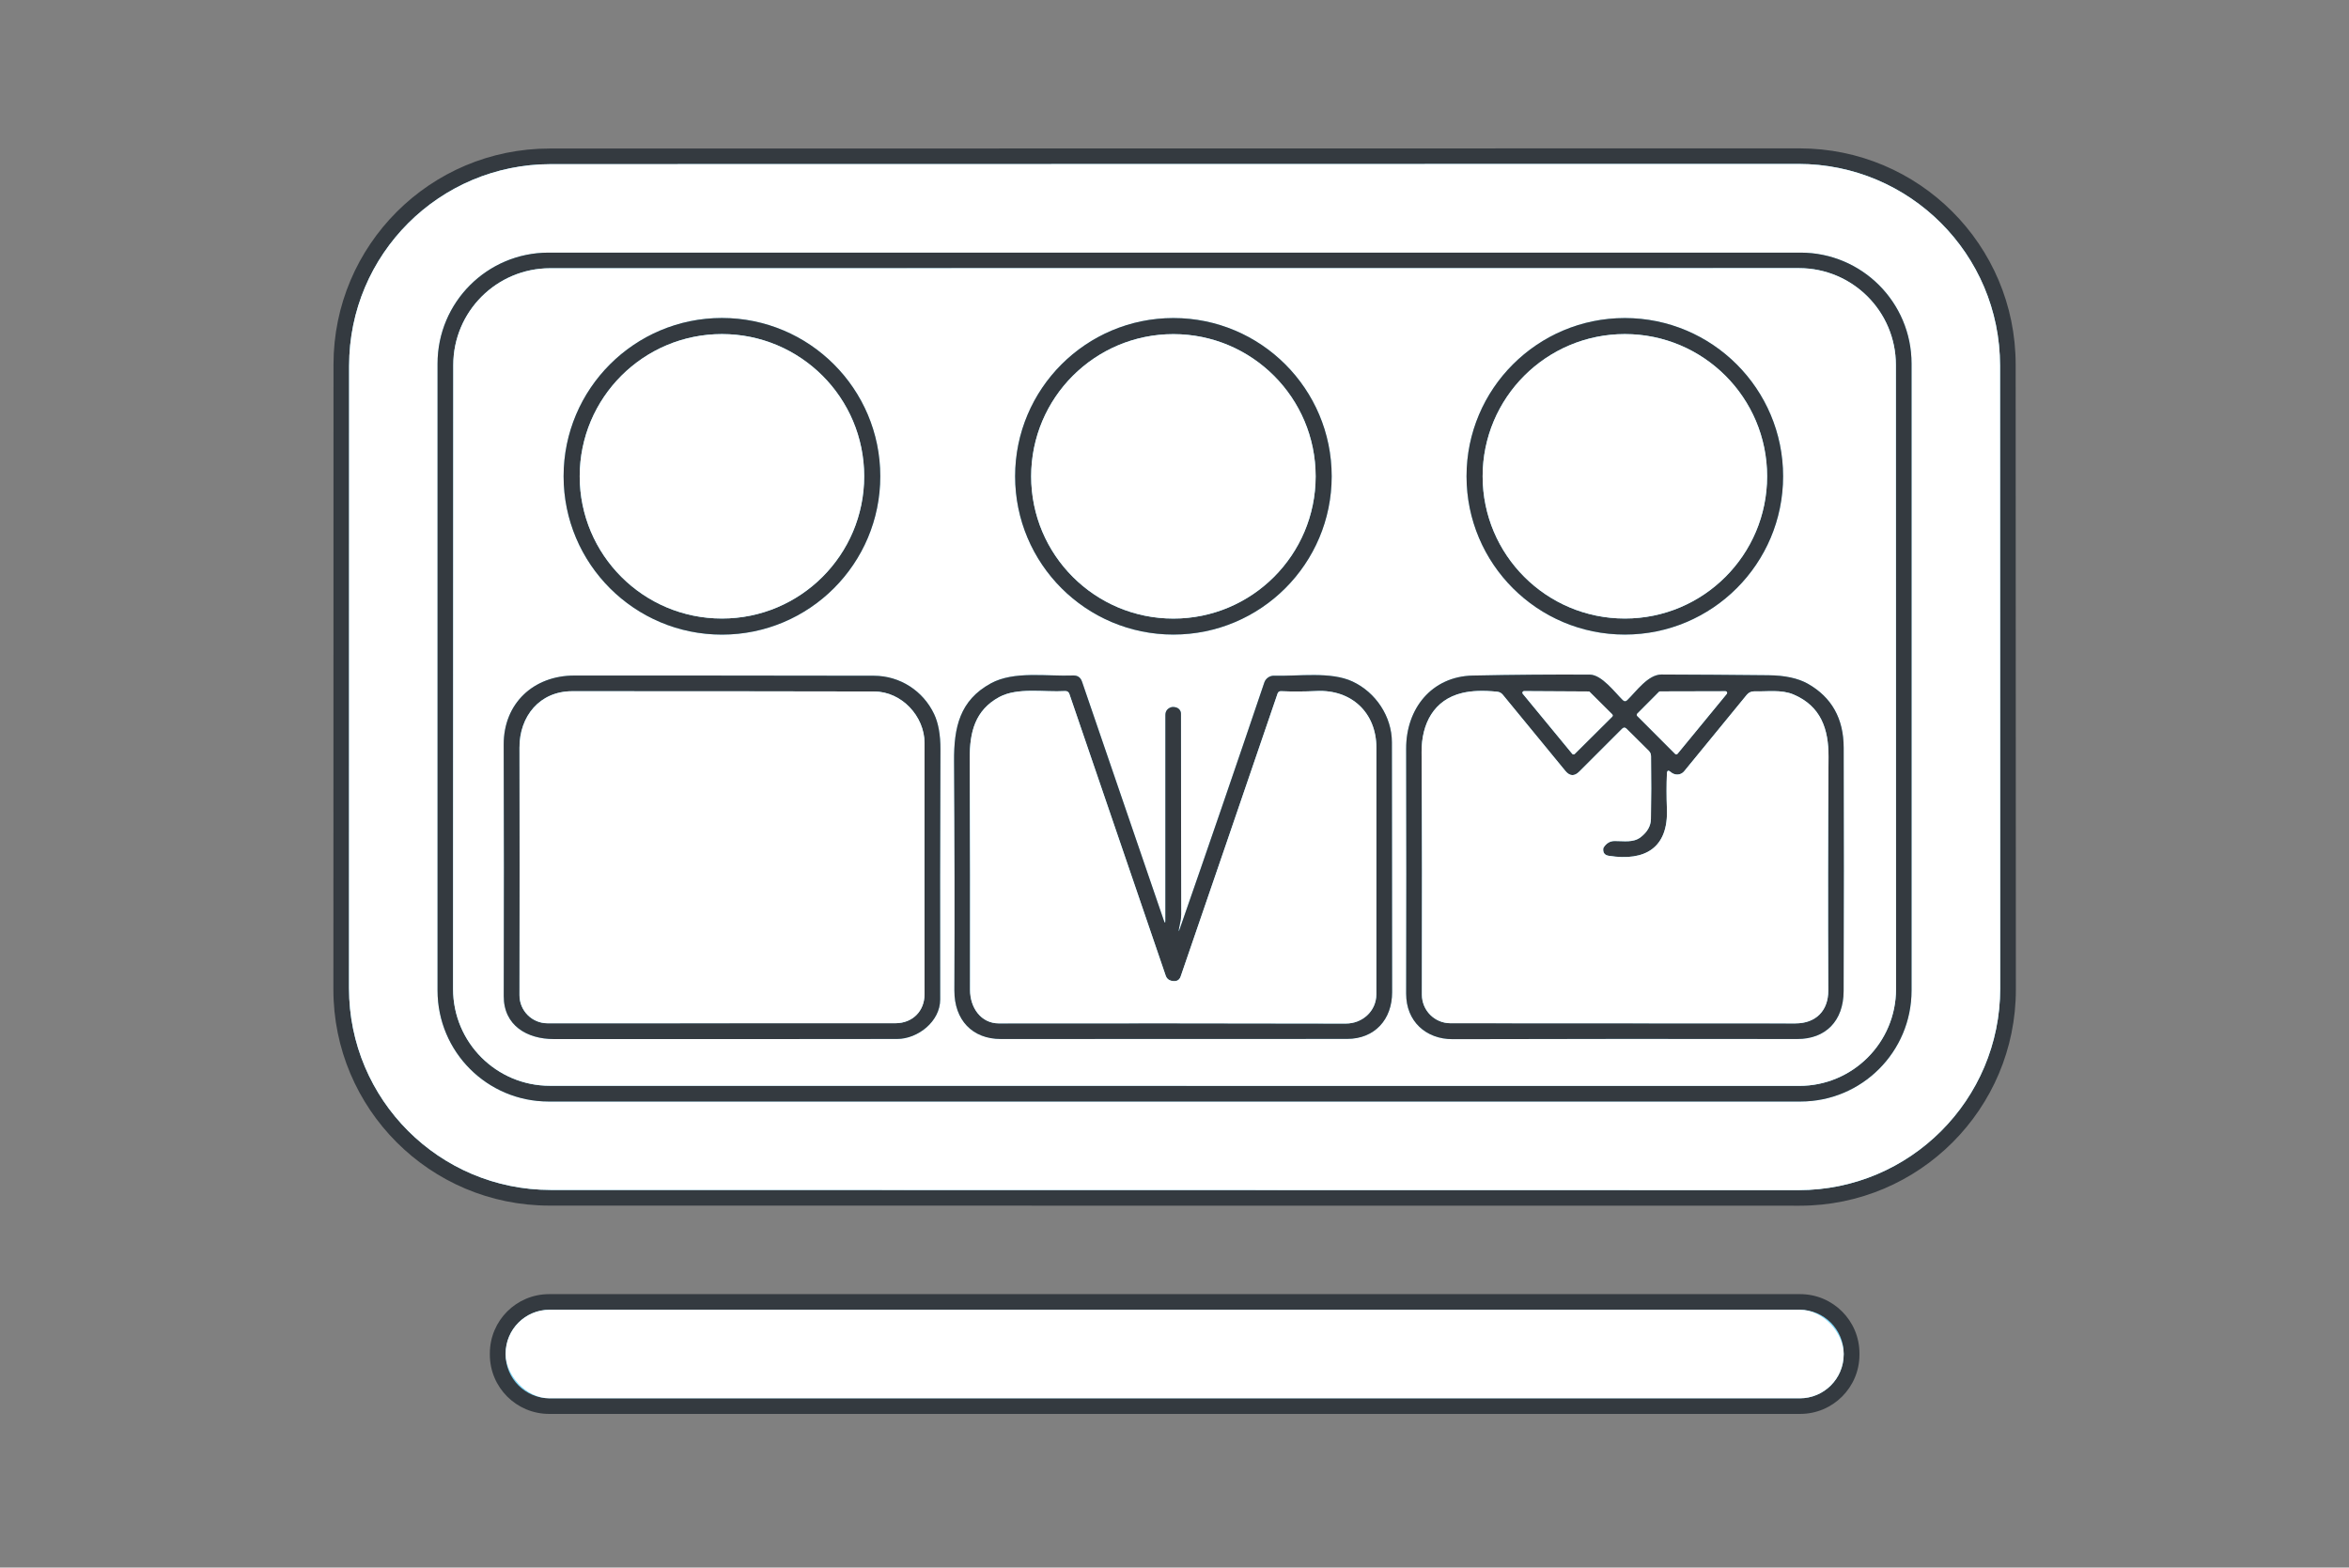
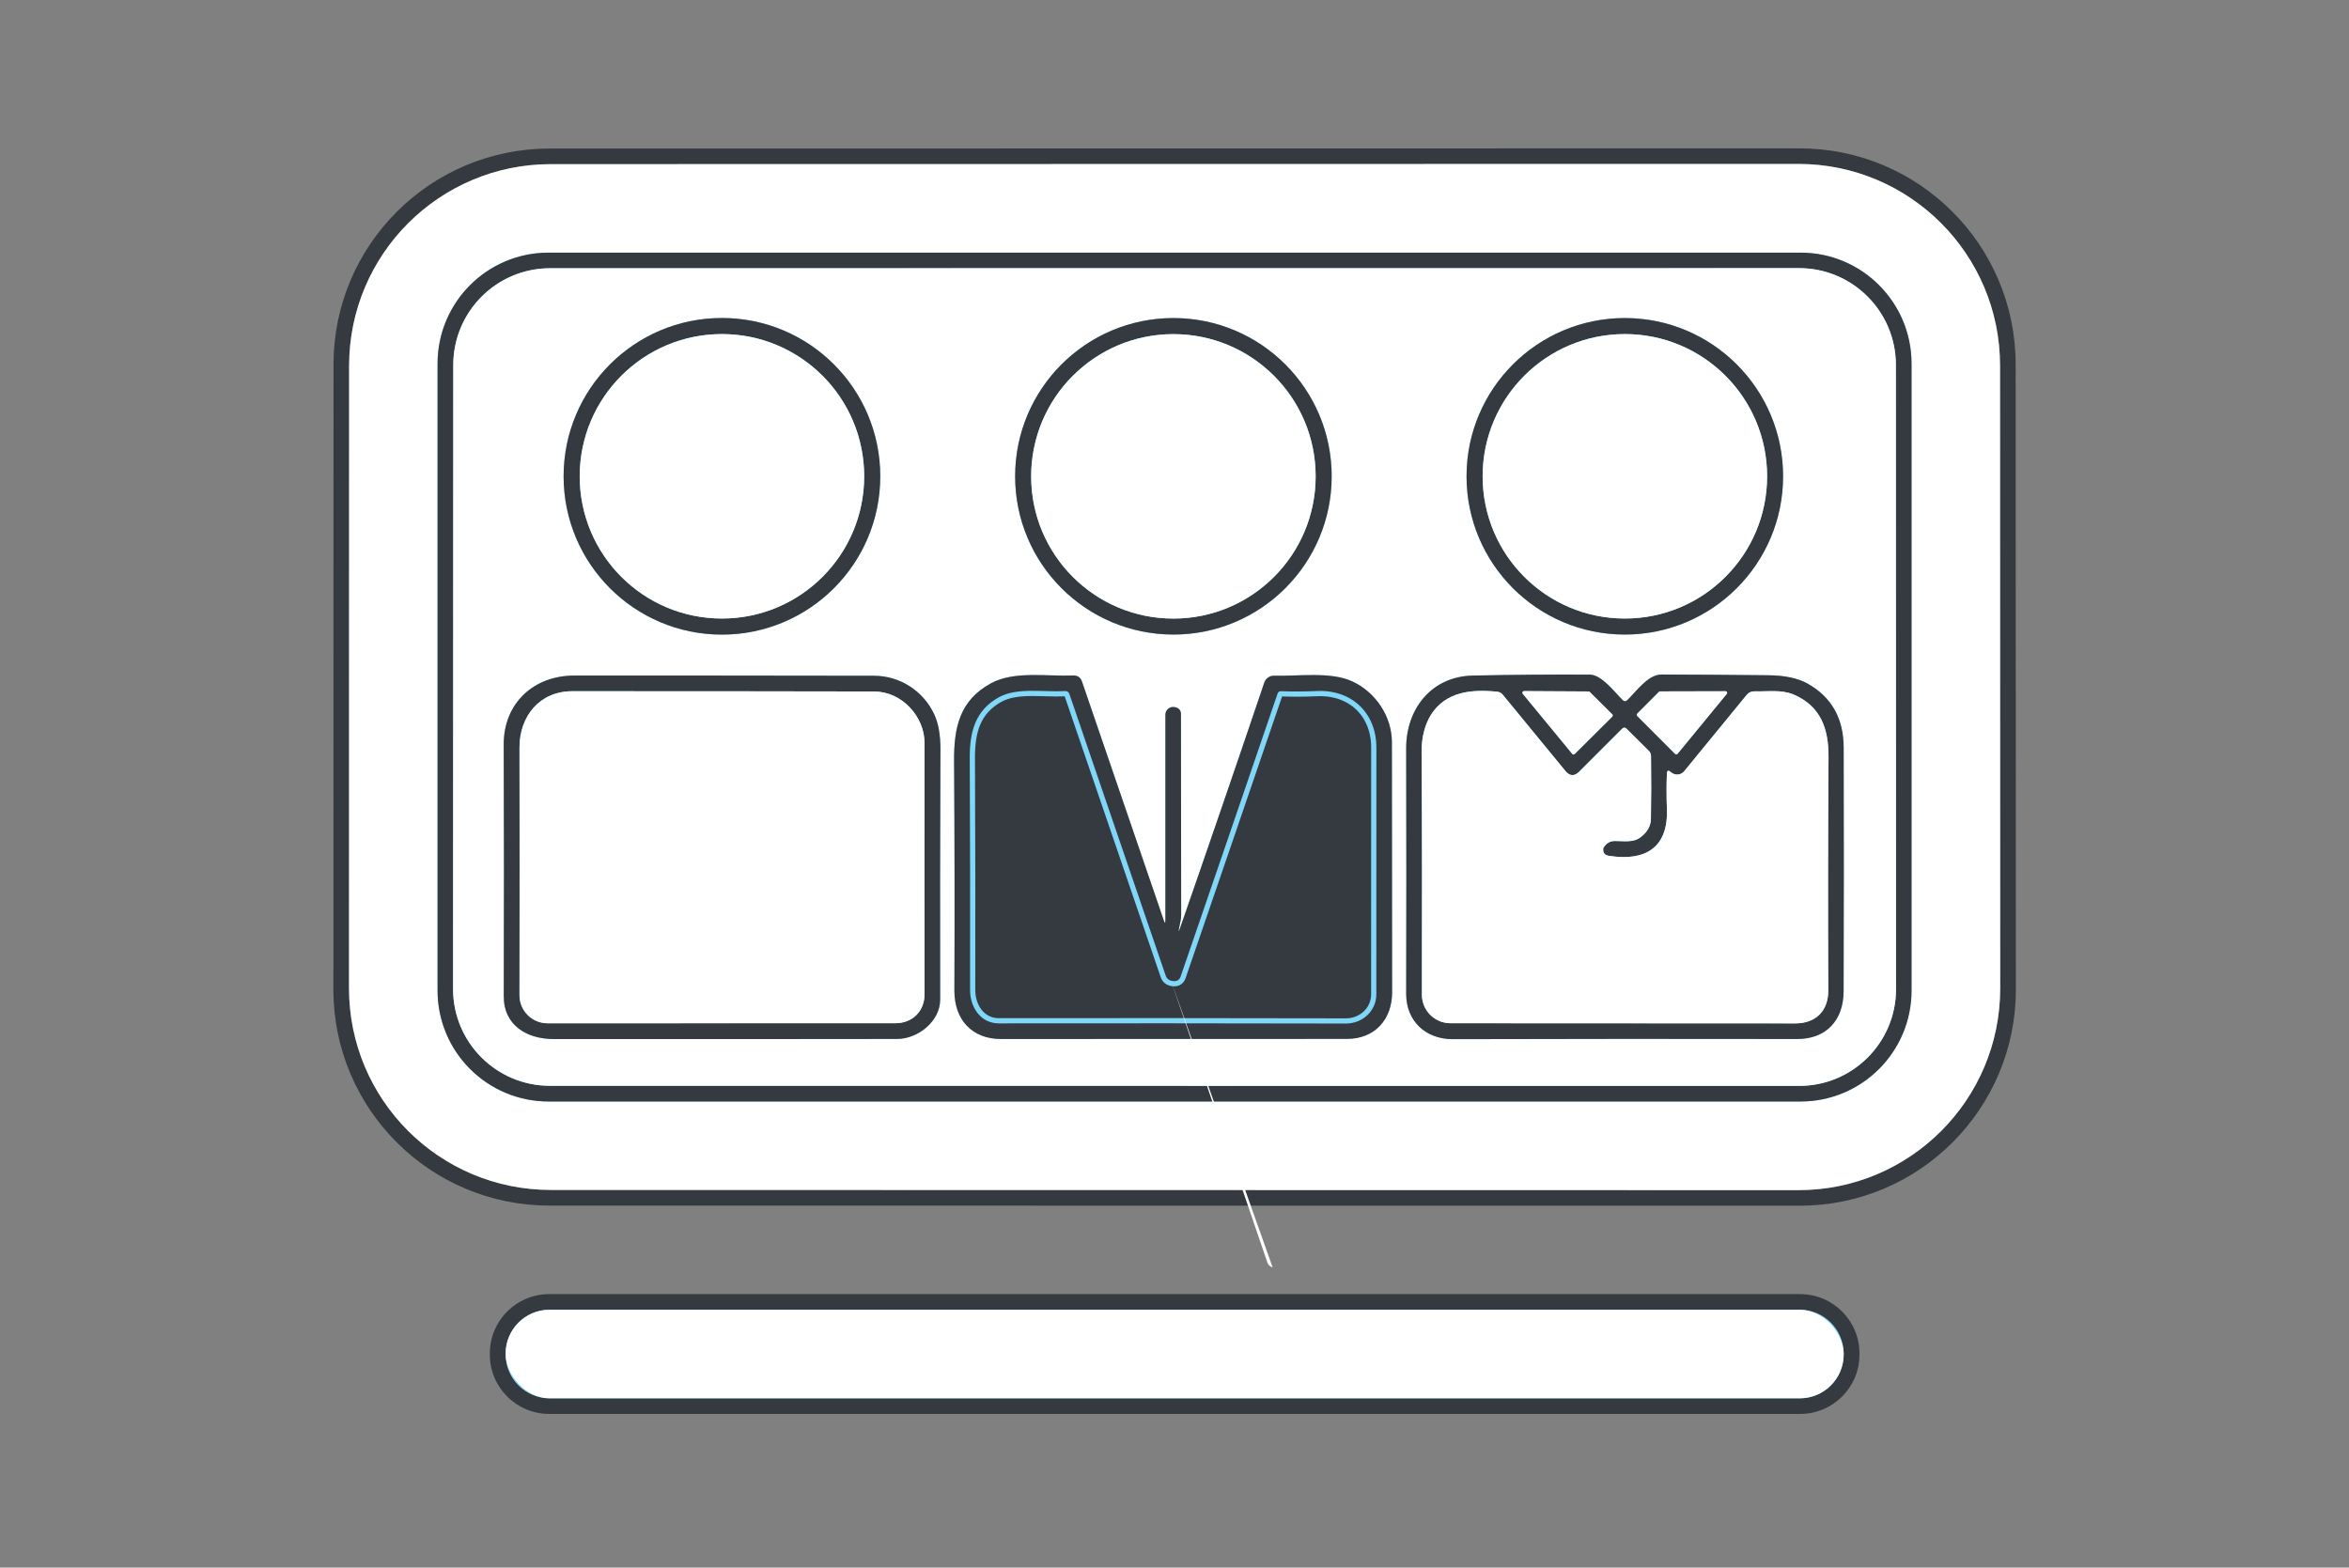
<svg xmlns="http://www.w3.org/2000/svg" id="Livello_1" data-name="Livello 1" viewBox="0 0 451 301">
  <rect x="0" y="0" width="451" height="301" fill="#808080" stroke="none" />
  <defs>
    <style>
      .cls-1 {
        fill: none;
      }

      .cls-1, .cls-2 {
        stroke: #80d7f7;
        stroke-width: 2px;
      }

      .cls-3 {
        fill: #fff;
      }

      .cls-3, .cls-4 {
        stroke-width: 0px;
      }

      .cls-4, .cls-2 {
        fill: #343a40;
      }
    </style>
  </defs>
  <g>
-     <path class="cls-1" d="M105.75,31.52c-21.38,0-38.71,17.33-38.72,38.71l-.02,119.54c0,21.38,17.33,38.71,38.71,38.72l239.59.04c21.38,0,38.72-17.34,38.72-38.72h0s-.03-119.61-.03-119.61c0-21.38-17.34-38.72-38.72-38.72h-.01l-239.52.04" vector-effect="non-scaling-stroke" />
    <path class="cls-1" d="M367.01,69.82c0-11.77-9.54-21.31-21.31-21.31H105.32c-11.77,0-21.31,9.54-21.31,21.31v120.38c0,11.77,9.54,21.31,21.31,21.31h240.38c11.77,0,21.31-9.54,21.31-21.31v-120.38" vector-effect="non-scaling-stroke" />
    <path class="cls-1" d="M345.45,208.51c10.26,0,18.58-8.32,18.58-18.58l-.03-119.86c0-10.26-8.32-18.58-18.58-18.58l-239.82.02c-10.25,0-18.56,8.32-18.57,18.57l-.04,119.83c0,10.26,8.32,18.58,18.58,18.58h0l239.88.02" vector-effect="non-scaling-stroke" />
    <path class="cls-1" d="M169.01,91.46c0-16.79-13.61-30.4-30.4-30.4-16.79,0-30.4,13.61-30.4,30.4h0c0,16.79,13.61,30.4,30.4,30.4h0c16.79,0,30.4-13.61,30.4-30.4" vector-effect="non-scaling-stroke" />
    <path class="cls-1" d="M255.68,91.46c0-16.78-13.61-30.39-30.39-30.39s-30.39,13.61-30.39,30.39,13.61,30.39,30.39,30.39,30.39-13.61,30.39-30.39" vector-effect="non-scaling-stroke" />
    <path class="cls-1" d="M342.35,91.46c0-16.78-13.61-30.39-30.39-30.39h0c-16.78,0-30.39,13.61-30.39,30.39s13.61,30.39,30.39,30.39,30.39-13.61,30.39-30.39h0" vector-effect="non-scaling-stroke" />
    <path class="cls-2" d="M311.56,134.44c-1.53-1.5-4.03-4.88-6.32-4.9-7.12-.04-14.6.02-22.45.18-7.94.16-12.83,6.39-12.81,14,.04,16.38.04,32.08,0,47.1-.01,5.27,3.77,8.73,8.93,8.72,21.93-.06,43.98-.07,66.15-.03,5.45.01,8.89-3.46,8.91-9.2.05-15.15.05-30.73.01-46.75-.01-5.59-2.31-9.68-6.88-12.27-1.87-1.05-4.39-1.6-7.55-1.63-6.81-.07-13.66-.12-20.53-.14-2.6-.01-4.85,3.24-6.58,4.92-.29.29-.59.29-.88,0" vector-effect="non-scaling-stroke" />
    <path class="cls-2" d="M172.25,199.5c3.97,0,8.27-3.36,8.26-7.59-.03-15.56-.02-31.57.05-48.03,0-2.79-.4-5.05-1.22-6.78-2.1-4.41-6.5-7.33-11.55-7.34-20.37-.03-39.55-.05-57.53-.04-7.81,0-13.58,5.33-13.55,13.28.06,15.45.06,31.54.01,48.27-.02,5.69,4.52,8.24,9.57,8.25,23.27.02,45.26.01,65.96-.02" vector-effect="non-scaling-stroke" />
    <path class="cls-2" d="M226.4,178.12c.17-.86.38-1.63.38-2.52-.02-12.81-.03-25.67-.04-38.56,0-.57-.39-1.06-.94-1.21-.42-.11-.77-.1-1.05,0-.67.27-1,.76-1,1.47v39.39c0,.61-.1.63-.3.05l-15.71-45.87c-.28-.81-.85-1.2-1.7-1.17-5.08.2-11.34-.93-15.82,1.52-5.94,3.26-7.09,8.41-7.04,14.95.1,14.85.12,29.52.06,44.01-.02,5.68,3.45,9.33,8.94,9.32,22.76,0,44.91-.01,66.45-.02,5.33,0,8.66-3.75,8.65-8.97-.03-16.03-.04-32.02-.04-47.97,0-4.97-3.1-9.6-7.55-11.68-4.21-1.97-10.35-.98-15.06-1.12-.85-.02-1.62.51-1.89,1.32-5.48,16.21-10.87,31.91-16.16,47.1-.3.86-.36.84-.18-.05" vector-effect="non-scaling-stroke" />
    <path class="cls-2" d="M165.92,91.46c0-15.08-12.23-27.31-27.31-27.31s-27.31,12.23-27.31,27.31,12.23,27.31,27.31,27.31,27.31-12.23,27.31-27.31" vector-effect="non-scaling-stroke" />
    <path class="cls-2" d="M252.6,91.47c0-15.08-12.23-27.31-27.31-27.31h0c-15.08,0-27.31,12.23-27.31,27.31s12.23,27.31,27.31,27.31c15.08,0,27.31-12.23,27.31-27.31h0" vector-effect="non-scaling-stroke" />
    <path class="cls-2" d="M339.28,91.46c0-15.08-12.23-27.31-27.31-27.31s-27.31,12.23-27.31,27.31,12.23,27.31,27.31,27.31,27.31-12.23,27.31-27.31" vector-effect="non-scaling-stroke" />
    <path class="cls-2" d="M321.72,148.7c-.35-.06-.67-.21-.95-.46-.46-.4-.7-.3-.73.31-.09,2.11-.09,4.36,0,6.75.3,7.54-4.22,10.14-11.17,9.03-.76-.12-1.11-.56-1.06-1.32,0-.11.04-.21.1-.3.52-.8,1.21-1.21,2.06-1.22,1.73-.03,3.61.4,5.08-.77,1.25-.98,1.89-2.13,1.92-3.46.07-3.76.08-7.78.02-12.07,0-.4-.15-.74-.44-1.03l-4.25-4.22c-.29-.29-.57-.29-.86,0l-8.22,8.22c-.94.94-1.83.9-2.68-.13l-12.01-14.63c-.29-.35-.65-.54-1.1-.58-2.65-.27-4.87-.19-6.67.24-5.46,1.28-7.85,5.91-7.82,11.36.09,14.77.11,30.29.06,46.57,0,3.03,2.44,5.48,5.47,5.49,0,0,0,0,.01,0,22.63.01,44.71.02,66.24.03,3.9,0,6.32-2.42,6.3-6.31-.07-15.11-.05-30.06.05-44.85.03-5.39-1.48-9.76-6.71-11.99-2.33-.99-5.03-.54-7.53-.61-.56-.02-1.1.23-1.45.66l-12.03,14.69c-.4.48-1.02.71-1.63.6" vector-effect="non-scaling-stroke" />
    <path class="cls-2" d="M305.23,132.87c-.06-.06-.14-.09-.22-.09l-12.38-.07c-.18,0-.32.13-.33.31,0,.08.03.16.08.22l9.49,11.52c.11.13.32.15.45.04,0,0,.01-.01.02-.02l7.2-7.16c.13-.12.13-.33,0-.45,0,0,0,0,0,0l-4.31-4.29" vector-effect="non-scaling-stroke" />
    <path class="cls-2" d="M331.53,133.24c.11-.13.09-.33-.04-.44-.06-.05-.13-.07-.2-.07l-12.55.03c-.08,0-.16.03-.22.09l-4.17,4.19c-.12.12-.12.32,0,.44,0,0,0,0,0,0l7.27,7.28c.12.12.32.12.44,0,0,0,.01-.02.02-.02l9.45-11.5" vector-effect="non-scaling-stroke" />
    <path class="cls-1" d="M177.51,142.68c0-5.11-4.37-9.89-9.68-9.9-18.74-.04-38.08-.06-58.02-.05-6.21.01-10.1,4.81-10.08,10.83.03,14.37.04,30.22,0,47.55,0,2.97,2.41,5.38,5.38,5.38h0c22.51.01,44.77,0,66.78-.01,3.35,0,5.6-2.38,5.6-5.53,0-16.25,0-32.34,0-48.27" vector-effect="non-scaling-stroke" />
    <path class="cls-2" d="M224.83,188.31c-.47-.11-.84-.46-1-.91l-18.51-54.14c-.14-.4-.42-.59-.84-.56-4.02.24-9.08-.75-12.61,1.14-4.66,2.52-5.71,6.74-5.68,11.78.07,15,.09,29.83.06,44.48,0,3.4,2.11,6.42,5.53,6.41,20.79-.03,43-.02,66.62.03,3.15.01,5.84-2.37,5.85-5.6.02-14.9.02-30.69.01-47.38,0-6.71-4.79-11.2-11.5-10.87-2.33.11-4.61.12-6.84.03-.28-.01-.53.16-.62.43-6.77,19.81-12.97,37.93-18.62,54.36-.27.77-.88,1.04-1.85.8" vector-effect="non-scaling-stroke" />
    <path class="cls-2" d="M353.98,259.93c0-4.66-3.77-8.43-8.43-8.43H105.51c-4.66,0-8.43,3.77-8.43,8.43v.14c0,4.66,3.77,8.43,8.43,8.43h240.04c4.66,0,8.43-3.77,8.43-8.43h0v-.14" vector-effect="non-scaling-stroke" />
  </g>
  <path class="cls-4" d="M105.52,28.52l239.99-.03c22.91,0,41.48,18.57,41.49,41.48l.04,120.05c0,22.91-18.57,41.49-41.48,41.5h-.02l-240.05-.02c-22.91,0-41.49-18.59-41.48-41.5l.02-120c0-22.91,18.58-41.48,41.49-41.48ZM105.75,31.52c-21.38,0-38.71,17.33-38.72,38.71l-.02,119.54c0,21.38,17.33,38.71,38.71,38.72l239.59.04c21.38,0,38.72-17.34,38.72-38.72h0s-.03-119.61-.03-119.61c0-21.38-17.34-38.72-38.72-38.72h-.01l-239.52.04Z" />
  <path class="cls-3" d="M105.75,31.52l239.52-.04c21.38,0,38.72,17.33,38.73,38.71h0s.03,119.61.03,119.61c0,21.38-17.33,38.72-38.71,38.73h-.01l-239.59-.04c-21.38,0-38.71-17.34-38.71-38.72l.02-119.54c0-21.38,17.34-38.71,38.72-38.71ZM367.01,69.82c0-11.77-9.54-21.31-21.31-21.31H105.32c-11.77,0-21.31,9.54-21.31,21.31v120.38c0,11.77,9.54,21.31,21.31,21.31h240.38c11.77,0,21.31-9.54,21.31-21.31v-120.38Z" />
  <path class="cls-4" d="M367.01,190.2c0,11.77-9.54,21.31-21.31,21.31H105.32c-11.77,0-21.31-9.54-21.31-21.31v-120.38c0-11.77,9.54-21.31,21.31-21.31h240.38c11.77,0,21.31,9.54,21.31,21.31v120.38ZM345.45,208.51c10.26,0,18.58-8.32,18.58-18.58l-.03-119.86c0-10.26-8.32-18.58-18.58-18.58l-239.82.02c-10.25,0-18.56,8.32-18.57,18.57l-.04,119.83c0,10.26,8.32,18.58,18.58,18.58h0l239.88.02Z" />
  <path class="cls-3" d="M345.45,208.51l-239.88-.02c-10.26,0-18.58-8.32-18.58-18.58h0l.04-119.83c0-10.25,8.32-18.56,18.57-18.57l239.82-.02c10.26,0,18.58,8.32,18.58,18.58l.03,119.86c0,10.26-8.32,18.58-18.58,18.58ZM169.01,91.46c0-16.79-13.61-30.4-30.4-30.4-16.79,0-30.4,13.61-30.4,30.4h0c0,16.79,13.61,30.4,30.4,30.4h0c16.79,0,30.4-13.61,30.4-30.4ZM255.68,91.46c0-16.78-13.61-30.39-30.39-30.39s-30.39,13.61-30.39,30.39,13.61,30.39,30.39,30.39,30.39-13.61,30.39-30.39ZM342.35,91.46c0-16.78-13.61-30.39-30.39-30.39h0c-16.78,0-30.39,13.61-30.39,30.39s13.61,30.39,30.39,30.39,30.39-13.61,30.39-30.39h0ZM311.56,134.44c-1.53-1.5-4.03-4.88-6.32-4.9-7.12-.04-14.6.02-22.45.18-7.94.16-12.83,6.39-12.81,14,.04,16.38.04,32.08,0,47.1-.01,5.27,3.77,8.73,8.93,8.72,21.93-.06,43.98-.07,66.15-.03,5.45.01,8.89-3.46,8.91-9.2.05-15.15.05-30.73.01-46.75-.01-5.59-2.31-9.68-6.88-12.27-1.87-1.05-4.39-1.6-7.55-1.63-6.81-.07-13.66-.12-20.53-.14-2.6-.01-4.85,3.24-6.58,4.92-.29.29-.59.29-.88,0ZM172.25,199.5c3.97,0,8.27-3.36,8.26-7.59-.03-15.56-.02-31.57.05-48.03,0-2.79-.4-5.05-1.22-6.78-2.1-4.41-6.5-7.33-11.55-7.34-20.37-.03-39.55-.05-57.53-.04-7.81,0-13.58,5.33-13.55,13.28.06,15.45.06,31.54.01,48.27-.02,5.69,4.52,8.24,9.57,8.25,23.27.02,45.26.01,65.96-.02ZM226.4,178.12c.17-.86.38-1.63.38-2.52-.02-12.81-.03-25.67-.04-38.56,0-.57-.39-1.06-.94-1.21-.42-.11-.77-.1-1.05,0-.67.27-1,.76-1,1.47v39.39c0,.61-.1.63-.3.05l-15.71-45.87c-.28-.81-.85-1.2-1.7-1.17-5.08.2-11.34-.93-15.82,1.52-5.94,3.26-7.09,8.41-7.04,14.95.1,14.85.12,29.52.06,44.01-.02,5.68,3.45,9.33,8.94,9.32,22.76,0,44.91-.01,66.45-.02,5.33,0,8.66-3.75,8.65-8.97-.03-16.03-.04-32.02-.04-47.97,0-4.97-3.1-9.6-7.55-11.68-4.21-1.97-10.35-.98-15.06-1.12-.85-.02-1.62.51-1.89,1.32-5.48,16.21-10.87,31.91-16.16,47.1-.3.86-.36.84-.18-.05Z" />
  <path class="cls-4" d="M169.01,91.46c0,16.79-13.61,30.4-30.4,30.4s-30.4-13.61-30.4-30.4h0c0-16.79,13.61-30.4,30.4-30.4h0c16.79,0,30.4,13.61,30.4,30.4ZM165.92,91.46c0-15.08-12.23-27.31-27.31-27.31s-27.31,12.23-27.31,27.31,12.23,27.31,27.31,27.31,27.31-12.23,27.31-27.31Z" />
  <path class="cls-4" d="M255.68,91.46c0,16.78-13.61,30.39-30.39,30.39s-30.39-13.61-30.39-30.39,13.61-30.39,30.39-30.39,30.39,13.61,30.39,30.39ZM252.6,91.47c0-15.08-12.23-27.31-27.31-27.31h0c-15.08,0-27.31,12.23-27.31,27.31s12.23,27.31,27.31,27.31c15.08,0,27.31-12.23,27.31-27.31h0Z" />
  <path class="cls-4" d="M342.35,91.46c0,16.78-13.61,30.39-30.39,30.39h0c-16.78,0-30.39-13.61-30.39-30.39s13.61-30.39,30.39-30.39,30.39,13.61,30.39,30.39h0ZM339.28,91.46c0-15.08-12.23-27.31-27.31-27.31s-27.31,12.23-27.31,27.31,12.23,27.31,27.31,27.31,27.31-12.23,27.31-27.31Z" />
  <circle class="cls-3" cx="138.61" cy="91.46" r="27.31" />
  <circle class="cls-3" cx="225.29" cy="91.47" r="27.31" />
  <circle class="cls-3" cx="311.97" cy="91.46" r="27.31" />
  <path class="cls-4" d="M312.44,134.44c1.73-1.68,3.98-4.93,6.58-4.92,6.87.02,13.72.07,20.53.14,3.16.03,5.68.58,7.55,1.63,4.57,2.59,6.87,6.68,6.88,12.27.04,16.02.04,31.6-.01,46.75-.02,5.74-3.46,9.21-8.91,9.2-22.17-.04-44.22-.03-66.15.03-5.16.01-8.94-3.45-8.93-8.72.04-15.02.04-30.72,0-47.1-.02-7.61,4.87-13.84,12.81-14,7.85-.16,15.33-.22,22.45-.18,2.29.02,4.79,3.4,6.32,4.9.29.29.59.29.88,0ZM321.72,148.7c-.35-.06-.67-.21-.95-.46-.46-.4-.7-.3-.73.31-.09,2.11-.09,4.36,0,6.75.3,7.54-4.22,10.14-11.17,9.03-.76-.12-1.11-.56-1.06-1.32,0-.11.04-.21.1-.3.52-.8,1.21-1.21,2.06-1.22,1.73-.03,3.61.4,5.08-.77,1.25-.98,1.89-2.13,1.92-3.46.07-3.76.08-7.78.02-12.07,0-.4-.15-.74-.44-1.03l-4.25-4.22c-.29-.29-.57-.29-.86,0l-8.22,8.22c-.94.94-1.83.9-2.68-.13l-12.01-14.63c-.29-.35-.65-.54-1.1-.58-2.65-.27-4.87-.19-6.67.24-5.46,1.28-7.85,5.91-7.82,11.36.09,14.77.11,30.29.06,46.57,0,3.03,2.44,5.48,5.47,5.49,0,0,0,0,.01,0,22.63.01,44.71.02,66.24.03,3.9,0,6.32-2.42,6.3-6.31-.07-15.11-.05-30.06.05-44.85.03-5.39-1.48-9.76-6.71-11.99-2.33-.99-5.03-.54-7.53-.61-.56-.02-1.1.23-1.45.66l-12.03,14.69c-.4.48-1.02.71-1.63.6ZM305.23,132.87c-.06-.06-.14-.09-.22-.09l-12.38-.07c-.18,0-.32.13-.33.31,0,.08.03.16.08.22l9.49,11.52c.11.13.32.15.45.04,0,0,.01-.01.02-.02l7.2-7.16c.13-.12.13-.33,0-.45,0,0,0,0,0,0l-4.31-4.29ZM331.53,133.24c.11-.13.09-.33-.04-.44-.06-.05-.13-.07-.2-.07l-12.55.03c-.08,0-.16.03-.22.09l-4.17,4.19c-.12.12-.12.32,0,.44,0,0,0,0,0,0l7.27,7.28c.12.12.32.12.44,0,0,0,.01-.02.02-.02l9.45-11.5Z" />
  <path class="cls-4" d="M180.51,191.91c.01,4.23-4.29,7.58-8.26,7.59-20.7.03-42.69.04-65.96.02-5.05-.01-9.59-2.56-9.57-8.25.05-16.73.05-32.82-.01-48.27-.03-7.95,5.74-13.28,13.55-13.28,17.98,0,37.16,0,57.53.04,5.05.01,9.45,2.93,11.55,7.34.82,1.73,1.23,3.99,1.22,6.78-.07,16.46-.08,32.47-.05,48.03ZM177.51,142.68c0-5.11-4.37-9.89-9.68-9.9-18.74-.04-38.08-.06-58.02-.05-6.21.01-10.1,4.81-10.08,10.83.03,14.37.04,30.22,0,47.55,0,2.97,2.41,5.38,5.38,5.38h0c22.51.01,44.77,0,66.78-.01,3.35,0,5.6-2.38,5.6-5.53,0-16.25,0-32.34,0-48.27Z" />
  <path class="cls-4" d="M226.58,178.17c5.29-15.19,10.68-30.89,16.16-47.1.27-.81,1.04-1.34,1.89-1.32,4.71.14,10.85-.85,15.06,1.12,4.45,2.08,7.55,6.71,7.55,11.68,0,15.95.01,31.94.04,47.97.01,5.22-3.32,8.97-8.65,8.97-21.54,0-43.69.01-66.45.02-5.49.01-8.96-3.64-8.94-9.32.06-14.49.04-29.16-.06-44.01-.05-6.54,1.1-11.69,7.04-14.95,4.48-2.45,10.74-1.32,15.82-1.52.85-.03,1.42.36,1.7,1.17l15.71,45.87c.2.58.3.56.3-.05v-39.39c0-.71.33-1.2,1-1.47.28-.11.63-.12,1.05,0,.55.15.94.64.94,1.21,0,12.89.02,25.75.04,38.56,0,.89-.21,1.66-.38,2.52-.18.89-.12.91.18.05ZM224.83,188.31c-.47-.11-.84-.46-1-.91l-18.51-54.14c-.14-.4-.42-.59-.84-.56-4.02.24-9.08-.75-12.61,1.14-4.66,2.52-5.71,6.74-5.68,11.78.07,15,.09,29.83.06,44.48,0,3.4,2.11,6.42,5.53,6.41,20.79-.03,43-.02,66.62.03,3.15.01,5.84-2.37,5.85-5.6.02-14.9.02-30.69.01-47.38,0-6.71-4.79-11.2-11.5-10.87-2.33.11-4.61.12-6.84.03-.28-.01-.53.16-.62.43-6.77,19.81-12.97,37.93-18.62,54.36-.27.77-.88,1.04-1.85.8Z" />
  <path class="cls-3" d="M167.83,132.78c5.31,0,9.68,4.79,9.68,9.9-.01,15.93-.02,32.02,0,48.27,0,3.15-2.25,5.53-5.6,5.53-22.01.02-44.27.02-66.78.01-2.97,0-5.38-2.41-5.38-5.38h0c.03-17.33.02-33.18,0-47.55-.02-6.02,3.87-10.82,10.08-10.83,19.94,0,39.28.01,58.02.05Z" />
-   <path class="cls-3" d="M224.83,188.31c.97.24,1.58-.03,1.85-.8,5.65-16.43,11.85-34.55,18.62-54.36.09-.27.34-.44.62-.43,2.23.09,4.51.08,6.84-.03,6.71-.33,11.5,4.16,11.5,10.87.01,16.69,0,32.48-.01,47.38-.01,3.23-2.7,5.61-5.85,5.6-23.62-.05-45.83-.06-66.62-.03-3.42.01-5.54-3.01-5.53-6.41.03-14.65.01-29.48-.06-44.48-.03-5.04,1.02-9.26,5.68-11.78,3.53-1.89,8.59-.9,12.61-1.14.42-.03.7.16.84.56l18.51,54.14c.16.45.53.8,1,.91Z" />
+   <path class="cls-3" d="M224.83,188.31l18.51,54.14c.16.45.53.8,1,.91Z" />
  <path class="cls-3" d="M321.72,148.7c.61.11,1.23-.12,1.63-.6l12.03-14.69c.35-.43.89-.68,1.45-.66,2.5.07,5.2-.38,7.53.61,5.23,2.23,6.74,6.6,6.71,11.99-.1,14.79-.12,29.74-.05,44.85.02,3.89-2.4,6.31-6.3,6.31-21.53,0-43.61-.02-66.24-.03-3.03,0-5.48-2.45-5.48-5.48h0c.05-16.29.03-31.81-.06-46.58-.03-5.45,2.36-10.08,7.82-11.36,1.8-.43,4.02-.51,6.67-.24.45.04.81.23,1.1.58l12.01,14.63c.85,1.03,1.74,1.07,2.68.13l8.22-8.22c.29-.29.57-.29.86,0l4.25,4.22c.29.29.43.63.44,1.03.06,4.29.05,8.31-.02,12.07-.03,1.33-.67,2.48-1.92,3.46-1.47,1.17-3.35.74-5.08.77-.85.01-1.54.42-2.06,1.22-.06.09-.09.19-.1.3-.05.76.3,1.2,1.06,1.32,6.95,1.11,11.47-1.49,11.17-9.03-.09-2.39-.09-4.64,0-6.75.03-.61.27-.71.73-.31.28.25.6.4.95.46Z" />
  <path class="cls-3" d="M305.23,132.87l4.31,4.29c.13.12.13.33,0,.45,0,0,0,0,0,0l-7.2,7.16c-.13.12-.33.12-.45,0,0,0-.01-.01-.02-.02l-9.49-11.52c-.12-.13-.1-.34.03-.45.06-.05.14-.08.22-.08l12.38.07c.08,0,.16.03.22.09Z" />
  <path class="cls-3" d="M331.53,133.24l-9.45,11.5c-.11.13-.3.15-.44.04,0,0-.02-.01-.02-.02l-7.27-7.28c-.12-.12-.12-.32,0-.44,0,0,0,0,0,0l4.17-4.19c.06-.06.14-.09.22-.09l12.55-.03c.17,0,.31.14.31.31,0,.07-.03.15-.07.2Z" />
  <path class="cls-4" d="M357.01,260.12c0,6.29-5.1,11.38-11.38,11.38H105.43c-6.29,0-11.38-5.1-11.38-11.38h0v-.24c0-6.29,5.09-11.38,11.38-11.38h240.2c6.29,0,11.38,5.1,11.38,11.38h0v.24ZM353.98,259.93c0-4.66-3.77-8.43-8.43-8.43H105.51c-4.66,0-8.43,3.77-8.43,8.43v.14c0,4.66,3.77,8.43,8.43,8.43h240.04c4.66,0,8.43-3.77,8.43-8.43h0v-.14Z" />
  <rect class="cls-3" x="97.08" y="251.5" width="256.9" height="17" rx="8.43" ry="8.43" />
</svg>